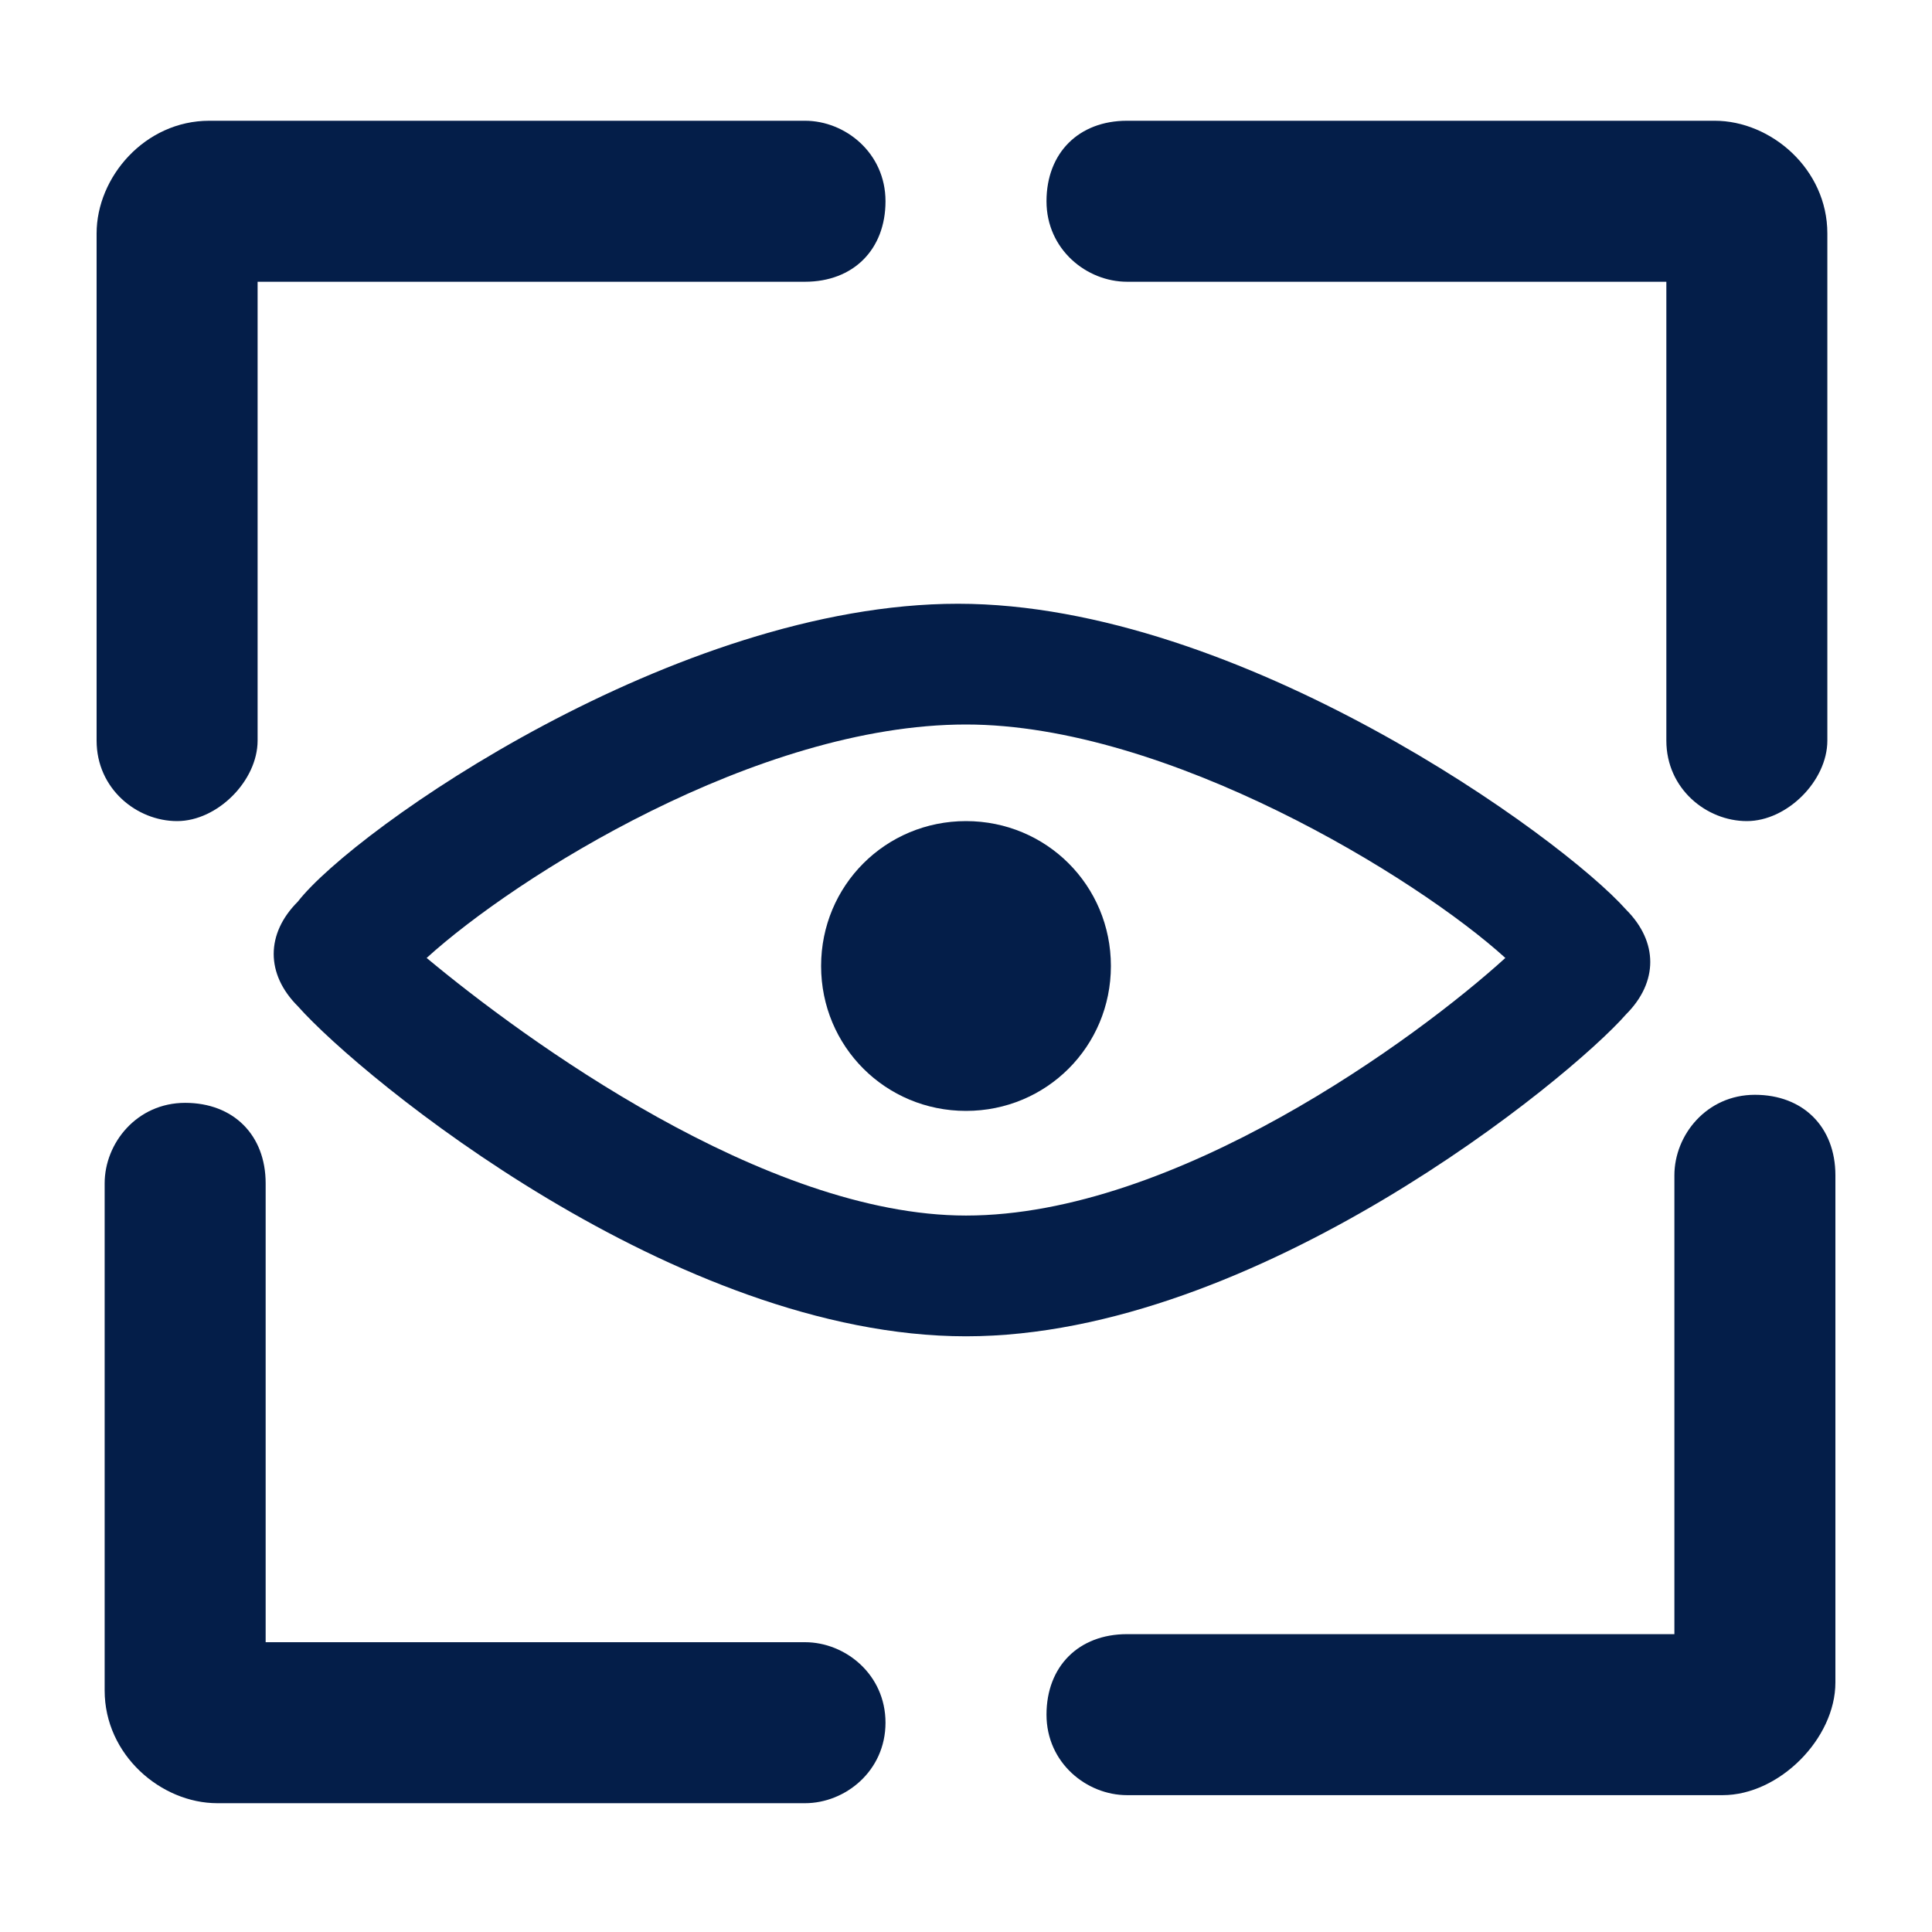
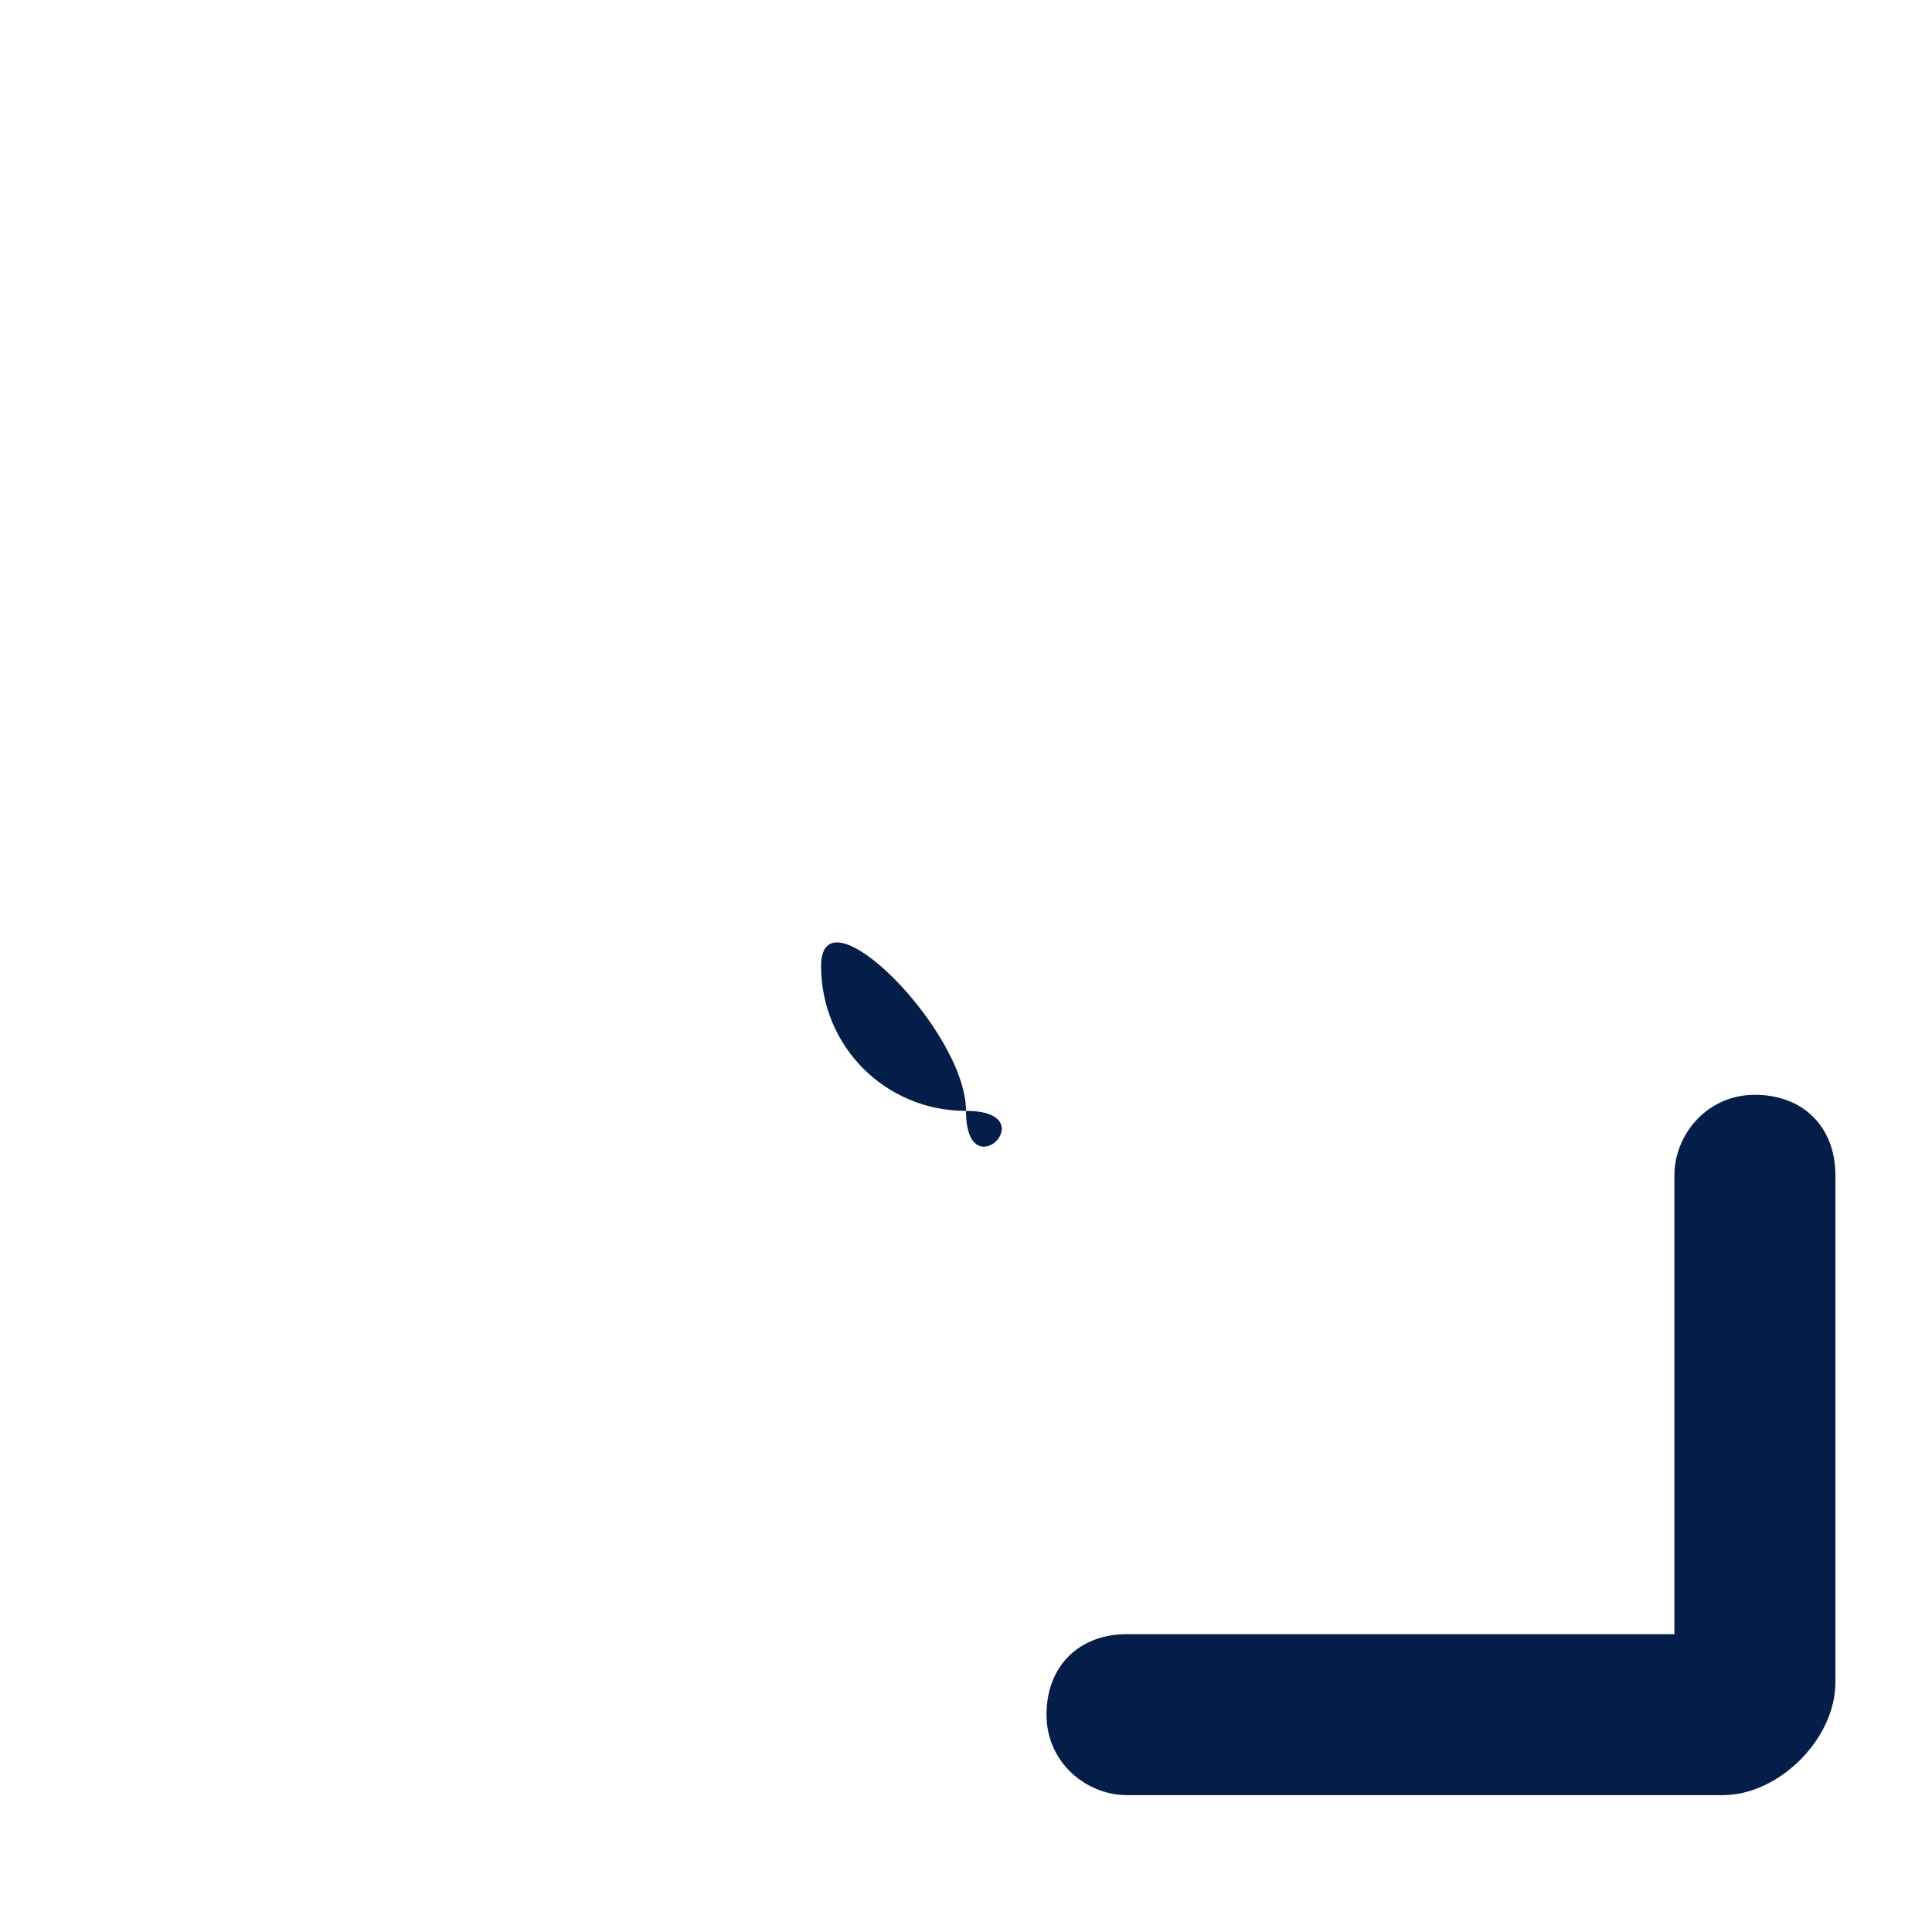
<svg xmlns="http://www.w3.org/2000/svg" version="1.1" id="Layer_1" x="0px" y="0px" viewBox="0 0 24 24" style="enable-background:new 0 0 24 24;" xml:space="preserve">
  <style type="text/css">
	.st0{fill:#041E49;}
</style>
-   <path class="st0" d="M12,16.6c-3.6,0-7.5-3.2-8.3-4.1c-0.4-0.4-0.4-0.9,0-1.3c0.7-0.9,4.7-3.7,8.2-3.7c3.5,0,7.5,2.9,8.3,3.8  c0.4,0.4,0.4,0.9,0,1.3C19.5,13.4,15.6,16.6,12,16.6z M5.3,11.9c1.2,1,4.2,3.2,6.7,3.2c2.6,0,5.6-2.2,6.7-3.2C17.6,10.9,14.5,9,12,9  C9.4,9,6.4,10.9,5.3,11.9z M19.1,12.2C19.1,12.2,19.1,12.2,19.1,12.2C19.1,12.2,19.1,12.2,19.1,12.2z M4.9,12.2  C4.9,12.2,4.9,12.2,4.9,12.2C4.9,12.2,4.9,12.2,4.9,12.2z M4.8,11.5C4.9,11.5,4.9,11.5,4.8,11.5C4.9,11.5,4.9,11.5,4.8,11.5z" />
-   <path class="st0" d="M21.7,10.2c-0.5,0-1-0.4-1-1V3.5H14c-0.5,0-1-0.4-1-1s0.4-1,1-1h7.3c0.7,0,1.4,0.6,1.4,1.4v6.3  C22.7,9.7,22.2,10.2,21.7,10.2z" />
-   <path class="st0" d="M2.2,10.2c-0.5,0-1-0.4-1-1V2.9c0-0.7,0.6-1.4,1.4-1.4H10c0.5,0,1,0.4,1,1s-0.4,1-1,1H3.2v5.7  C3.2,9.7,2.7,10.2,2.2,10.2z" />
  <path class="st0" d="M21.4,22.3H14c-0.5,0-1-0.4-1-1s0.4-1,1-1h6.8v-5.7c0-0.5,0.4-1,1-1s1,0.4,1,1v6.3  C22.8,21.6,22.1,22.3,21.4,22.3z" />
-   <path class="st0" d="M10,22.4H2.7c-0.7,0-1.4-0.6-1.4-1.4v-6.3c0-0.5,0.4-1,1-1s1,0.4,1,1v5.7H10c0.5,0,1,0.4,1,1S10.5,22.4,10,22.4  z" />
  <g>
-     <path class="st0" d="M12,13.8c-1,0-1.8-0.8-1.8-1.8s0.8-1.8,1.8-1.8s1.8,0.8,1.8,1.8S13,13.8,12,13.8z" />
+     <path class="st0" d="M12,13.8c-1,0-1.8-0.8-1.8-1.8s1.8,0.8,1.8,1.8S13,13.8,12,13.8z" />
  </g>
</svg>